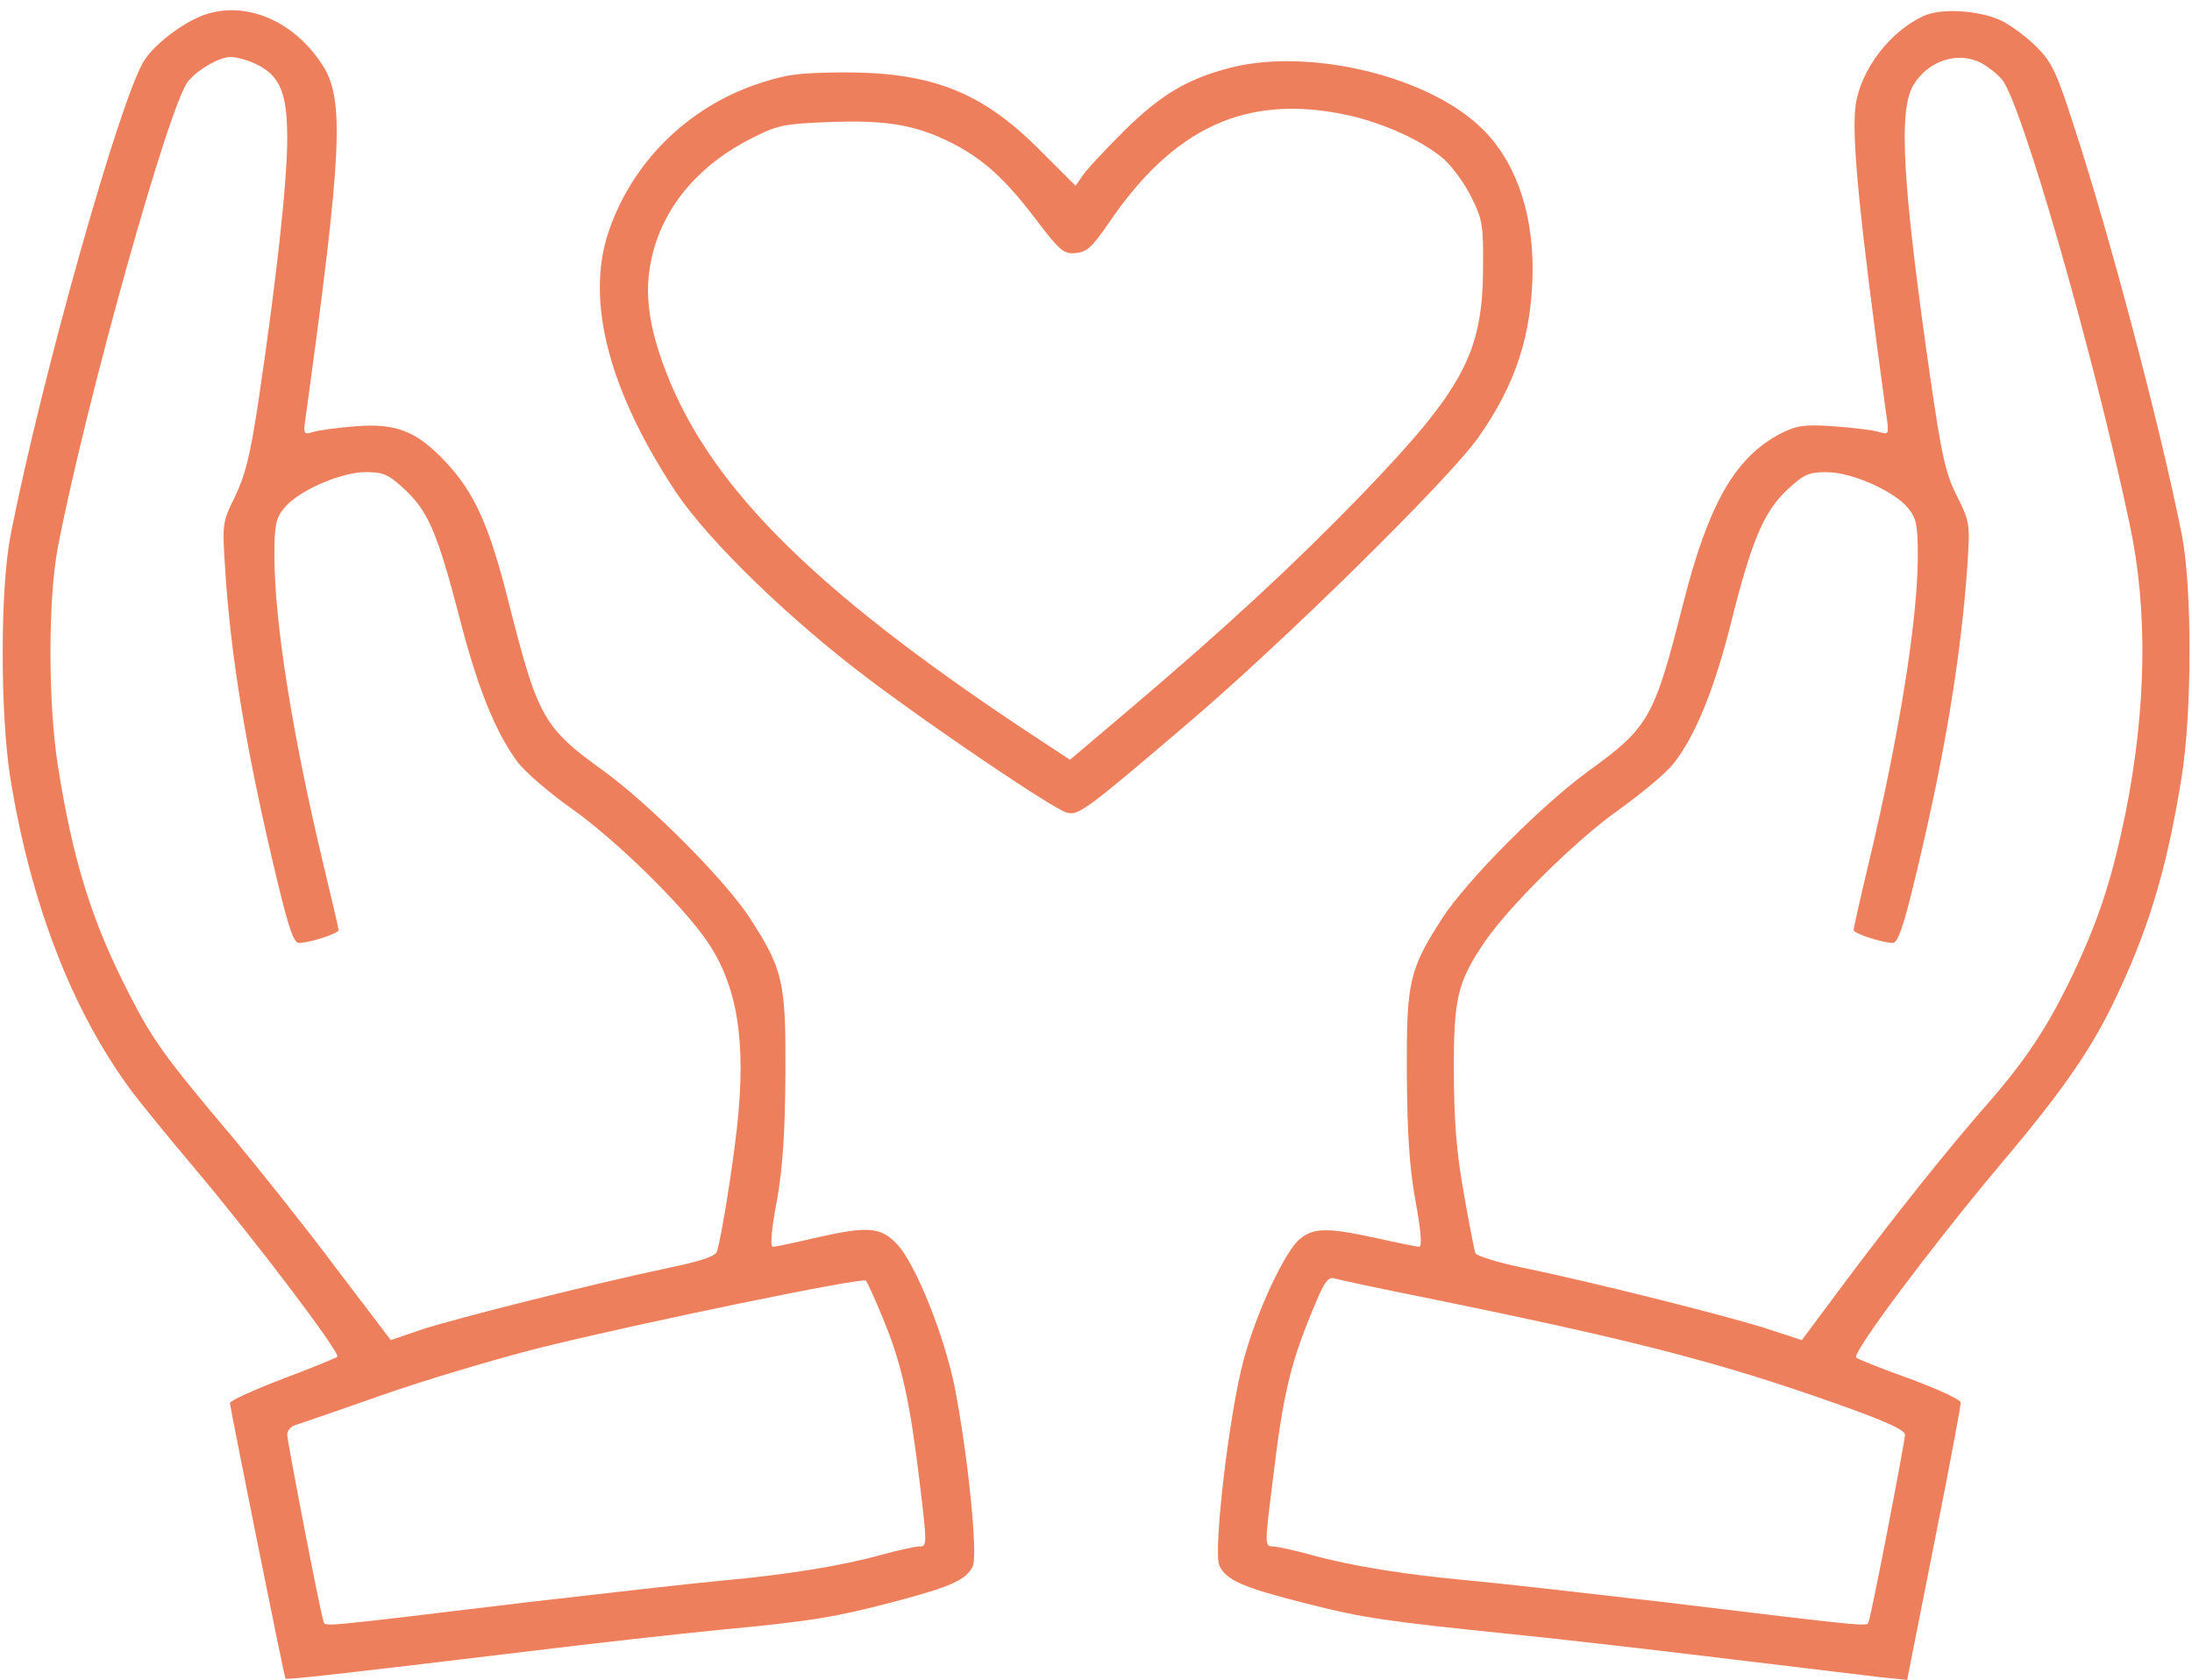
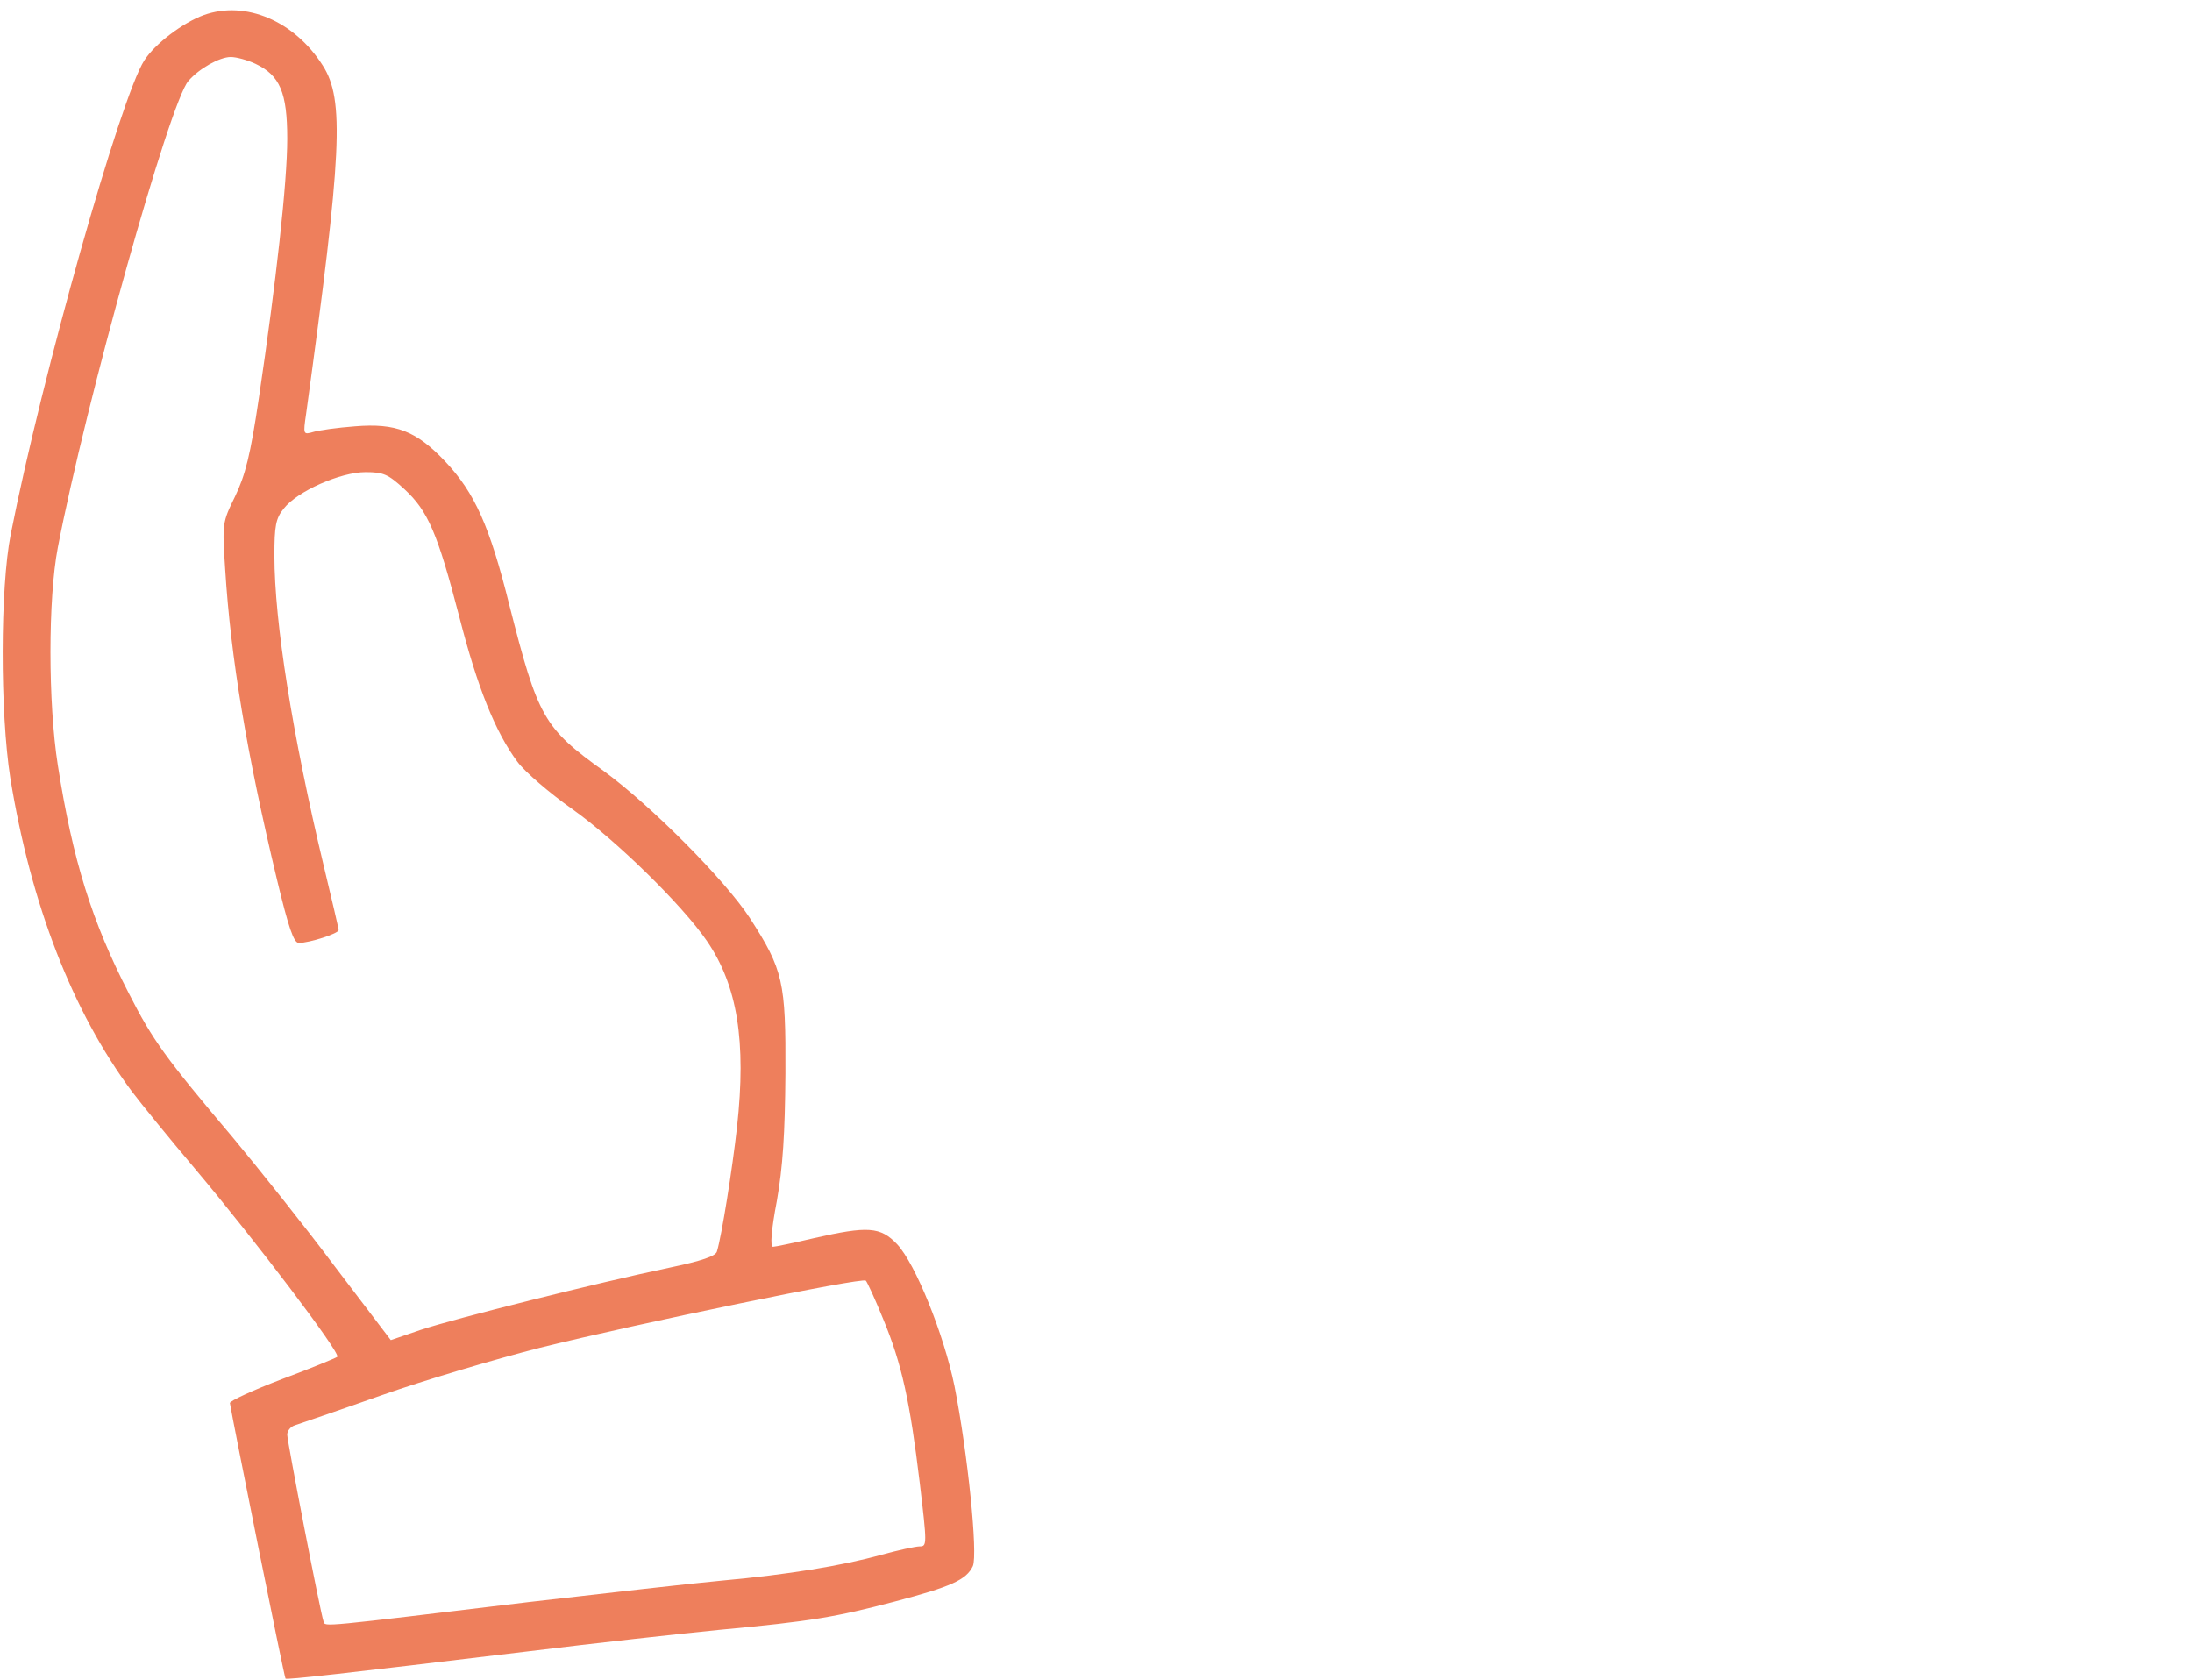
<svg xmlns="http://www.w3.org/2000/svg" fill="#ee7f5c" height="752.8" preserveAspectRatio="xMidYMid meet" version="1" viewBox="8.8 121.3 982.3 752.8" width="982.3" zoomAndPan="magnify">
  <g>
    <g id="change1_1">
      <path d="M1001.2,3829.6c-94-34.5-218.6-128.5-266.6-203.3c-105.5-163-458.4-1411.6-598.4-2123.1C88.3,1263.4,88.3,701.5,134.3,410C226.4-155.8,412.4-635.3,679-994c40.3-53.7,166.9-209.1,281.9-345.2c266.6-316.5,654-826.6,638.7-843.9c-7.7-5.8-118.9-51.8-247.4-99.7c-130.4-49.9-234-97.8-234-107.4c11.5-72.9,243.6-1229.4,249.3-1235.1c5.7-5.8,247.4,21.1,1091.3,122.8c295.4,36.4,678.9,78.6,853.5,95.9c412.3,38.3,521.7,57.5,784.4,126.6c255.1,67.1,322.2,97.8,351,159.2c23,53.7-23,506.3-82.5,807.4c-47.9,232.1-174.5,546.6-257,634.8c-74.8,78.6-130.4,82.5-374,26.9c-90.1-21.1-172.6-38.4-182.2-38.4c-13.4,0-7.7,74.8,17.3,205.2c26.9,153.4,36.4,301.1,38.4,571.5c1.9,410.4-9.6,464.1-159.2,696.2c-111.2,170.7-445,506.3-655.9,659.8c-268.5,193.7-293.4,237.8-421.9,742.2c-88.2,354.8-155.4,504.4-287.7,644.4c-128.5,136.2-220.6,172.6-404.7,157.3c-76.7-5.8-161.1-17.3-186-25c-46-13.4-46-11.5-32.6,80.6c161.1,1169.9,172.6,1407.7,74.8,1561.2C1407.8,3802.7,1189.1,3896.7,1001.2,3829.6z M1233.3,3610.9c109.3-51.8,141.9-128.5,141.9-335.6c0-195.6-49.9-642.5-126.6-1158.4c-38.4-260.8-61.4-349.1-107.4-445c-57.5-117-57.5-120.8-44.1-326c24.9-397,95.9-822.8,232.1-1390.5c51.8-214.8,74.8-283.8,97.8-283.8c47.9,0,178.4,42.2,178.4,57.5c0,7.7-30.7,138.1-67.1,289.6c-140,585-220.6,1091.3-220.6,1388.6c0,132.3,5.8,166.9,42.2,211c59.4,76.7,253.2,163,366.3,163c80.6,0,101.7-9.6,174.5-76.7c105.5-97.8,147.7-195.6,245.5-571.5c80.5-314.5,161.1-515.9,260.8-650.2c32.6-44.1,143.8-140,247.4-212.9c191.8-136.2,491-427.7,602.2-590.7c136.2-199.5,176.4-448.8,134.3-832.4c-21.1-189.9-69-489.1-90.1-558.1c-5.8-21.1-69-42.2-214.8-72.9c-320.3-67.1-962.8-228.2-1112.4-278.1l-134.3-46L1590-1780.3c-136.2,182.2-343.3,441.1-456.5,577.3c-303,358.6-360.6,437.3-468,648.3C500.6-234.5,414.3,39.8,347.2,467.5c-44.1,281.9-44.1,746,0,976.2c124.7,648.3,500.6,1994.6,585,2090.5c47.9,55.6,140,107.4,189.9,107.4C1146.9,3641.6,1196.8,3628.2,1233.3,3610.9z M4046.8-2016.2c82.5-199.5,118.9-366.3,163-732.6c32.6-274.3,32.6-283.8,0-283.8c-19.2,0-97.8-17.3-174.5-38.4c-172.6-47.9-416.2-88.2-713.5-115.1c-126.6-11.5-514-55.6-863.1-95.9c-939.8-113.2-912.9-111.2-920.6-88.2c-15.3,44.1-163,809.3-163,838.1c0,17.3,15.3,36.4,34.5,42.2c17.3,5.8,191.8,65.2,387.4,134.2c195.6,69,514,163,709.6,212.9c448.8,111.3,1444.2,316.5,1461.4,301.1C3973.9-1847.4,4010.4-1926,4046.8-2016.2z" transform="matrix(.1 0 0 -.1 0 511)" />
-       <path d="M8709.2,3825.7c-149.6-67.1-281.9-239.7-305-397c-21.1-138.1,17.3-515.9,136.2-1386.6c13.4-92.1,13.4-94-32.6-80.6c-25,7.7-115.1,19.2-201.4,25c-132.3,9.6-164.9,3.8-235.9-30.7c-207.1-107.4-326-314.5-441.1-769.1c-128.5-506.3-151.5-548.5-421.9-744.1c-211-153.4-544.7-489.1-655.9-659.8C6402-449.3,6390.5-503,6392.4-913.4c1.9-270.4,11.5-418.1,38.4-569.6c25-132.3,30.7-207.1,17.3-207.1c-9.6,0-95.9,17.2-189.9,38.4c-218.6,47.9-281.9,47.9-343.3-1.9c-67.1-51.8-195.6-327.9-253.2-540.8c-65.2-239.7-138.1-861.1-109.3-924.4c30.7-65.2,103.6-97.8,393.2-170.7c247.4-63.3,351-78.6,914.8-136.2c153.4-15.3,563.9-61.4,911-103.6c349.1-42.2,684.7-82.5,748-90.1l115.1-11.5l120.8,609.9c67.1,337.6,120.8,621.4,118.9,632.9c0,13.4-101.6,59.5-224.4,105.5c-124.7,44.1-234,88.2-243.6,95.9c-21.1,19.2,335.6,494.8,632.9,849.6c276.2,326,410.4,515.9,514,728.8c159.2,326,243.6,602.2,310.7,1018.4c47.9,289.6,47.9,853.5,1.9,1089.4c-95.9,483.3-324.1,1346.4-487.2,1843.1c-74.8,232.1-95.9,276.2-164.9,345.2c-44.1,44.1-115.1,95.9-157.3,117C8958.6,3850.6,8787.9,3862.2,8709.2,3825.7z M8966.2,3614.8c28.8-15.3,71-47.9,92.1-72.9c84.4-92.1,412.3-1229.4,573.5-1994.6c82.5-383.6,74.8-828.5-19.2-1296.5c-61.4-297.3-118.9-473.7-237.8-725c-111.2-232.1-209-379.7-383.6-579.2c-174.5-199.5-397-477.6-632.9-792.1l-195.6-262.7l-176.5,57.5c-193.7,59.4-749.9,199.4-1072.1,266.6c-113.1,23-209,53.7-214.8,65.2c-3.8,13.4-28.8,136.2-51.8,270.4c-32.6,182.2-44.1,326-44.1,544.7c-1.9,329.9,17.3,402.8,140,583c111.2,161.1,408.5,454.5,598.4,588.8c101.7,72.9,212.9,164.9,245.5,207.1c97.8,122.7,184.1,335.6,258.9,634.8c92.1,368.2,147.7,496.7,253.1,594.6c72.9,67.1,94,76.7,174.5,76.7c113.1,0,306.9-86.3,366.3-163c36.4-44.1,42.2-78.6,42.2-212.9c0-285.8-84.4-809.3-222.5-1386.6c-36.4-151.5-65.2-281.9-65.2-289.6c0-15.3,130.4-57.5,176.4-57.5c21.1,0,47.9,74.8,97.8,283.8c132.3,542.8,207.1,997.3,235.9,1409.7c11.5,184.1,11.5,191.8-46,306.9c-51.8,101.6-69.1,180.3-118.9,521.7c-126.6,878.4-145.8,1210.2-76.7,1323.3C8730.3,3626.3,8862.7,3668.5,8966.2,3614.8z M6486.4-1920.3c922.5-187.9,1308-287.7,1827.8-471.8c222.5-78.6,310.7-118.9,310.7-140c0-28.8-147.7-795.9-163-838.1c-7.7-23,19.2-25-920.6,88.2c-347.1,40.3-736.5,84.4-863.1,95.9c-297.3,26.9-540.8,67.1-713.5,115.1c-76.7,21.1-155.3,38.4-174.5,38.4c-34.5,0-34.5,9.6,0,283.8c49.9,420,82.5,548.5,205.2,834.3c30.7,71,47.9,90.1,72.9,82.5C6087.5-1837.8,6275.4-1878.1,6486.4-1920.3z" transform="matrix(.1 0 0 -.1 0 511)" />
-       <path d="M5594.6,3591.7c-189.9-49.9-308.8-122.7-471.8-283.8c-86.3-86.3-168.8-174.5-184.1-199.4l-30.7-44.1l-159.2,159.2c-260.8,262.7-487.1,351-889.9,349c-197.5-1.9-251.2-9.6-381.7-53.7c-312.6-107.4-558.1-352.9-661.7-659.7c-105.5-310.7,1.9-715.4,303-1169.9c149.6-220.6,506.3-567.7,868.8-840.1c301.1-226.3,813.2-571.5,878.4-592.6c53.7-17.3,86.3,7.7,540.8,395.1c429.6,364.4,1177.6,1100.9,1306.1,1285c170.7,241.7,241.7,466,243.6,755.7c0,270.4-84.4,498.7-241.6,642.5C6467.2,3563,5941.7,3683.8,5594.6,3591.7z M6120.1,3382.7c163-34.5,345.2-117,439.2-199.5c38.3-34.5,94-111.2,122.8-170.7c49.9-99.7,53.7-126.6,51.8-320.3c-1.9-377.8-90.1-540.8-542.8-1010.7c-303-312.6-602.2-590.7-1043.3-964.7L4883,492.4l-195.6,128.5C3711.2,1269.2,3247,1739.1,3057.2,2272.2c-69,193.7-82.5,337.6-44.1,489.1c55.6,220.6,216.7,404.7,450.7,519.8c109.3,55.6,141.9,61.4,341.4,69c255.1,9.6,383.6-11.5,548.5-94c141.9-72.9,239.7-161.1,381.7-349c103.6-136.2,120.8-149.6,174.5-143.8c47.9,3.8,72.9,26.8,143.9,130.4C5347.1,3327.1,5673.2,3476.7,6120.1,3382.7z" transform="matrix(.1 0 0 -.1 0 511)" />
    </g>
  </g>
</svg>